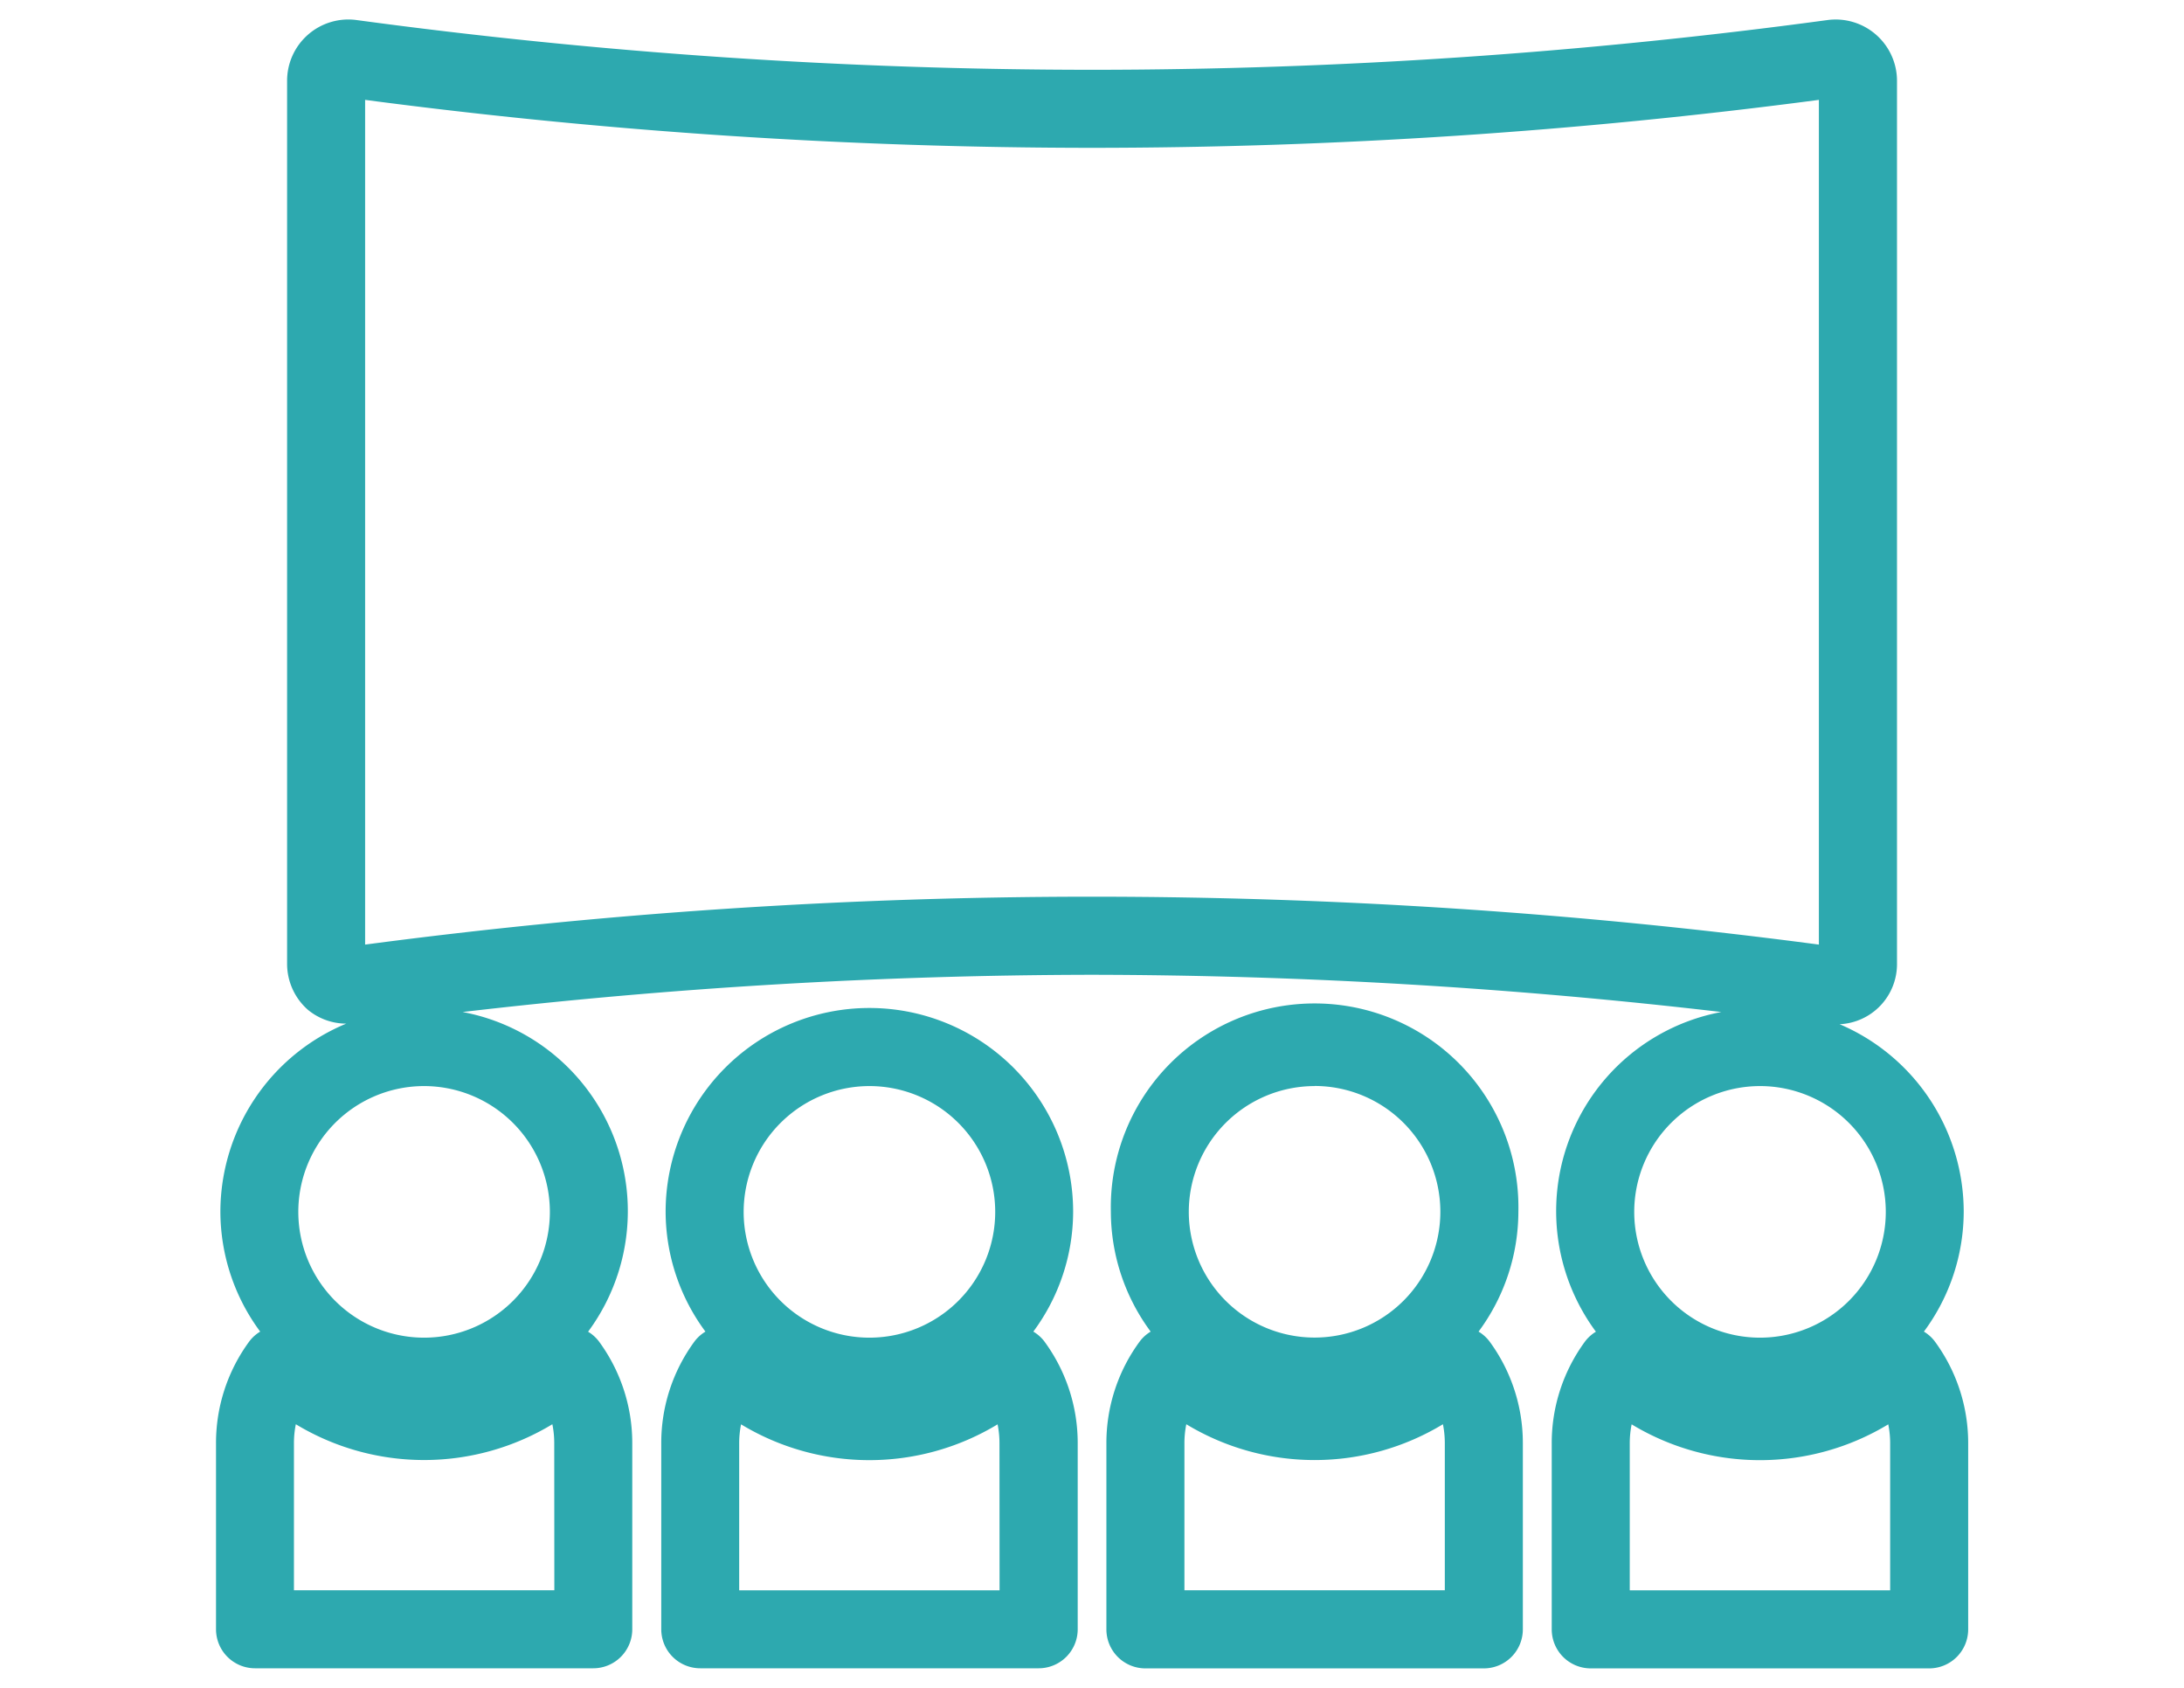
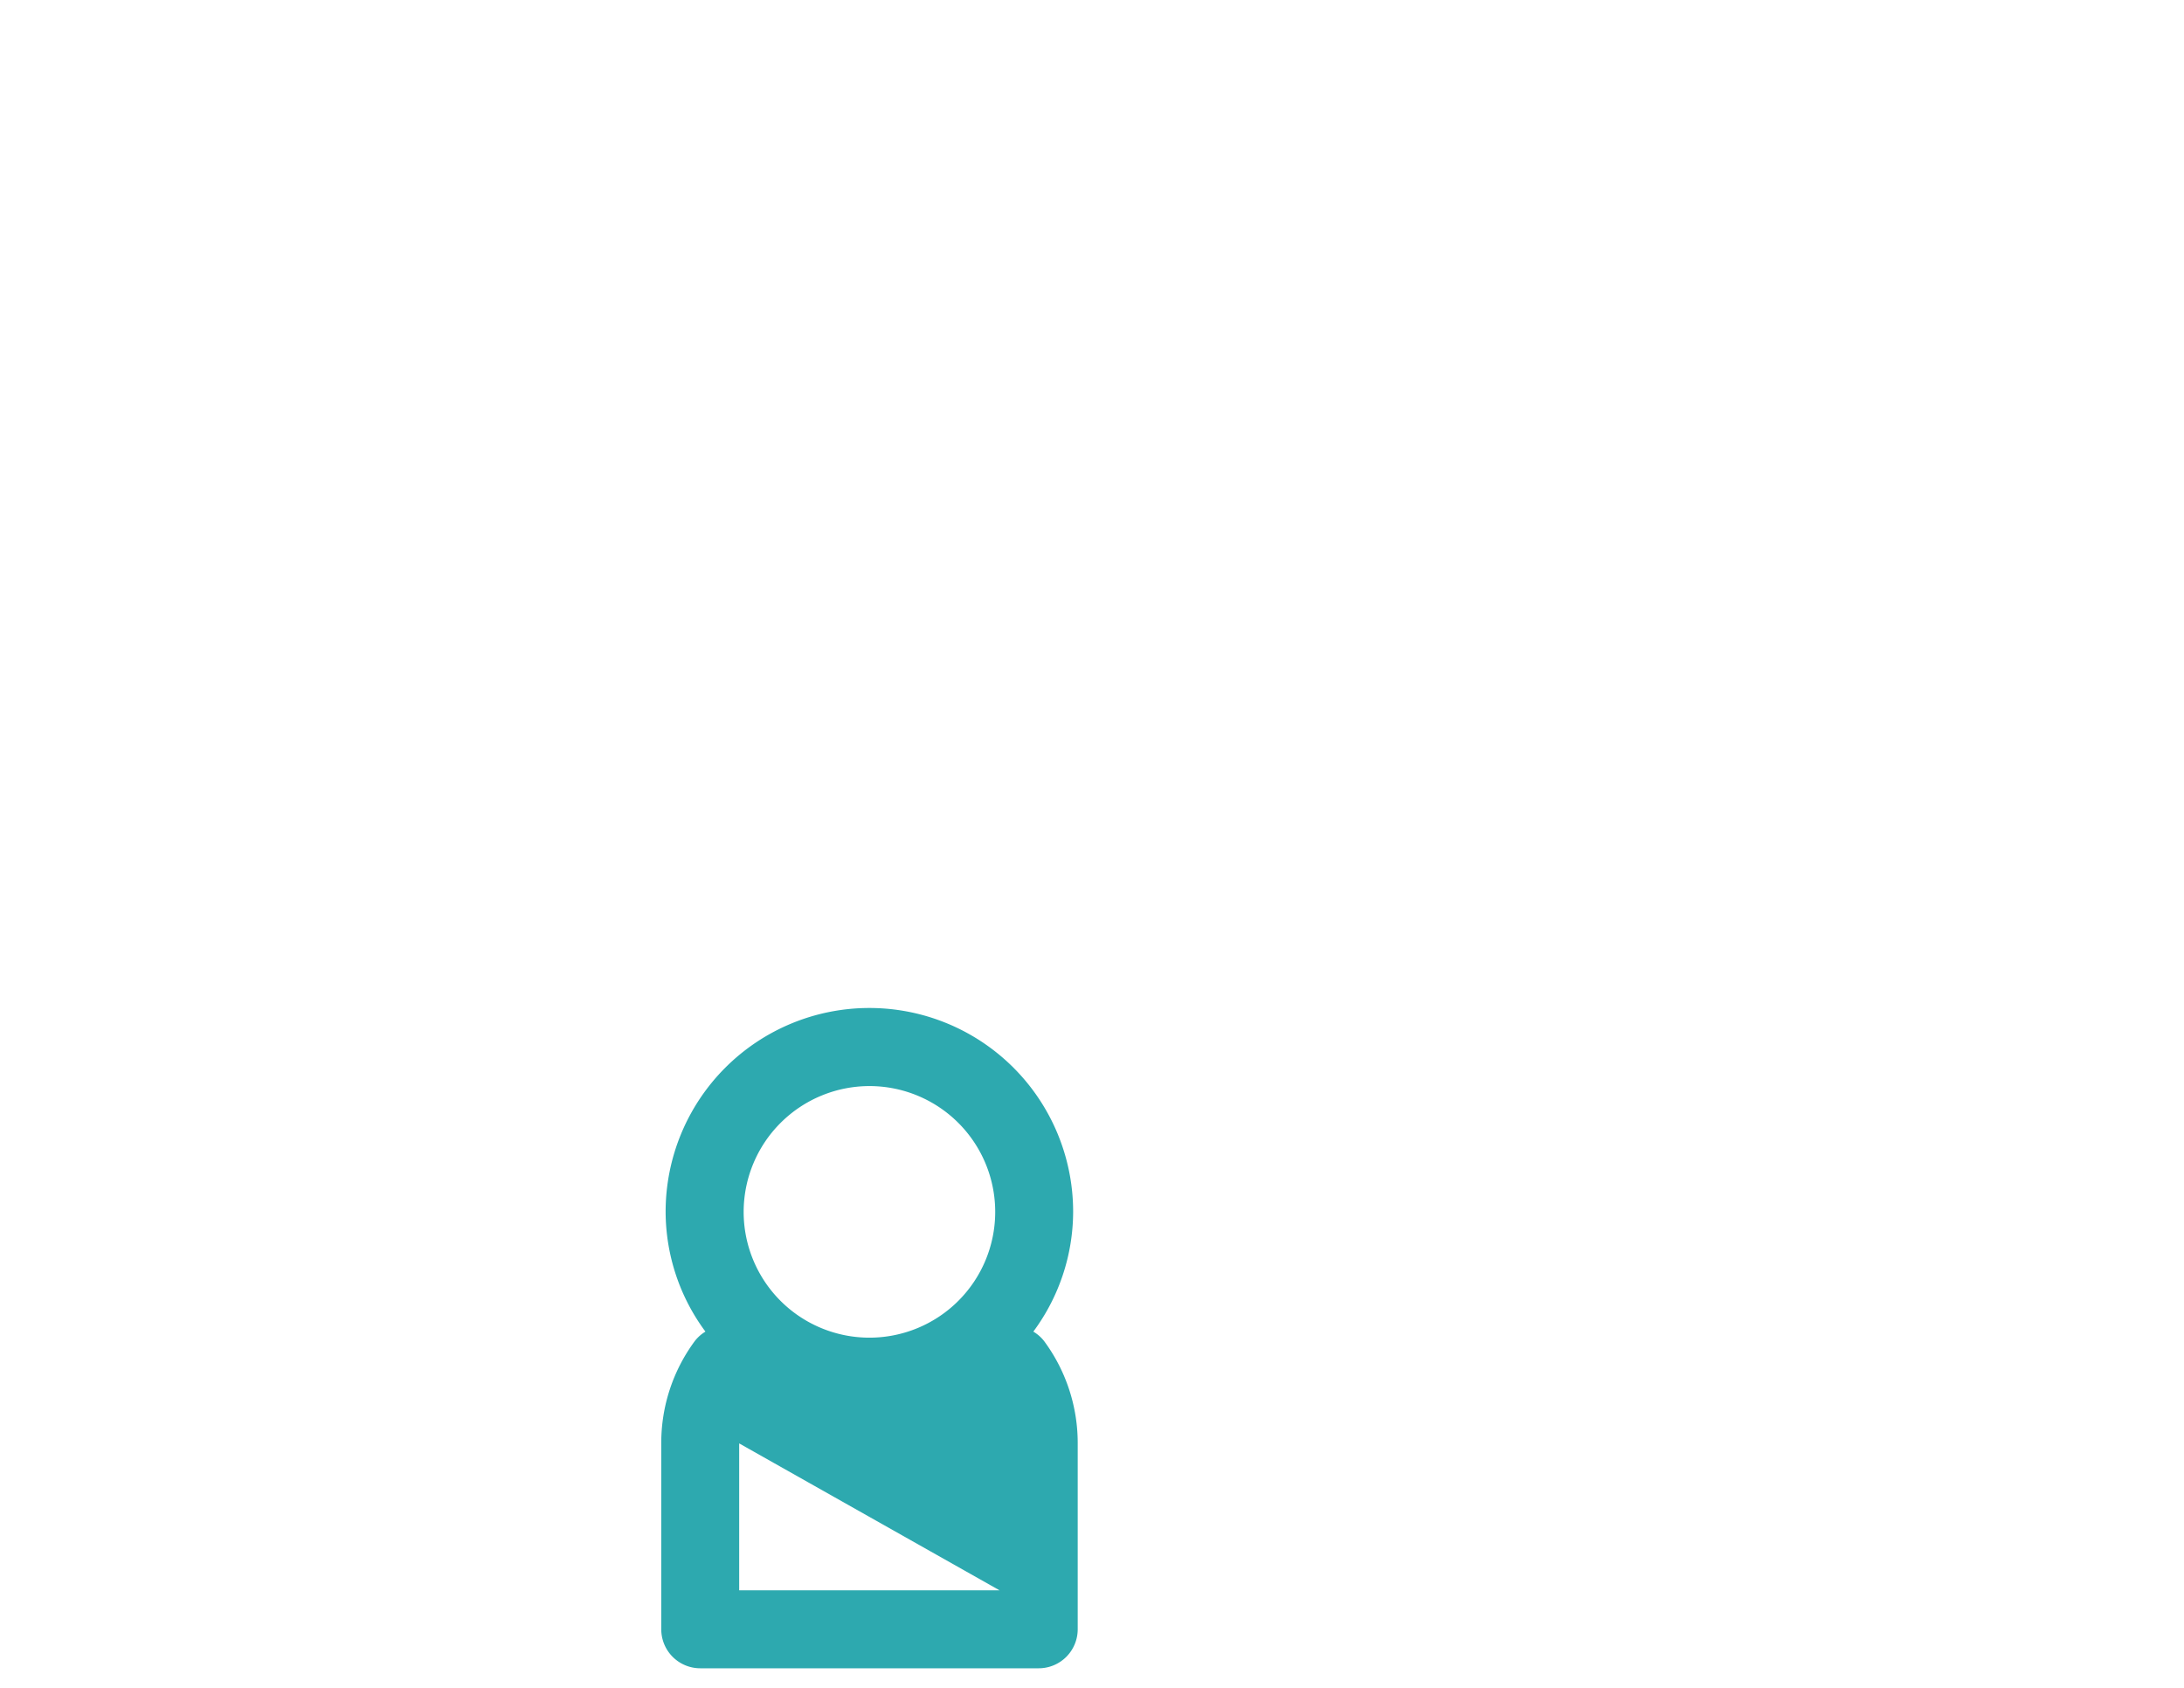
<svg xmlns="http://www.w3.org/2000/svg" id="Слой_1" data-name="Слой 1" viewBox="0 0 22 17">
  <defs>
    <style>.cls-1{fill:#2da9af;}</style>
  </defs>
  <title>LogoМонтажная область 1</title>
-   <path class="cls-1" d="M10.409,13.412a2.034,2.034,0,0,0,.401-1.207,2.052,2.052,0,1,0-4.105,0,2.034,2.034,0,0,0,.401,1.207.39.39,0,0,0-.107.095,1.724,1.724,0,0,0-.338,1.03v1.873a.393.393,0,0,0,.393.393h3.409a.393.393,0,0,0,.393-.393V14.538a1.726,1.726,0,0,0-.338-1.03A.391.391,0,0,0,10.409,13.412ZM8.757,10.939a1.267,1.267,0,1,1-1.266,1.267A1.268,1.268,0,0,1,8.757,10.939Zm1.312,5.079H7.446v-1.48a.964.964,0,0,1,.019-.192,2.495,2.495,0,0,0,2.584,0,.962.962,0,0,1,.019.192Z" />
-   <path class="cls-1" d="M14.894,13.412a2.034,2.034,0,0,0,.401-1.207,2.053,2.053,0,1,0-4.105,0,2.034,2.034,0,0,0,.401,1.207.39.39,0,0,0-.107.095,1.724,1.724,0,0,0-.339,1.031v1.873a.393.393,0,0,0,.393.393H14.947a.393.393,0,0,0,.393-.393V14.538a1.726,1.726,0,0,0-.338-1.03A.39.39,0,0,0,14.894,13.412Zm-1.652-2.474a1.267,1.267,0,1,1-1.267,1.267A1.268,1.268,0,0,1,13.243,10.939Zm1.312,5.079h-2.623v-1.48a.969.969,0,0,1,.019-.192,2.496,2.496,0,0,0,2.585,0,.963.963,0,0,1,.019.192Z" />
-   <path class="cls-1" d="M19.487,13.507a.39.39,0,0,0-.107-.095,2.034,2.034,0,0,0,.401-1.207,2.055,2.055,0,0,0-1.25-1.889.606.606,0,0,0,.578-.61V.814a.618.618,0,0,0-.7-.612A55.385,55.385,0,0,1,11,.703,55.389,55.389,0,0,1,3.592.202a.617.617,0,0,0-.7.612V9.707a.617.617,0,0,0,.211.465.608.608,0,0,0,.385.138A2.054,2.054,0,0,0,2.22,12.205a2.034,2.034,0,0,0,.401,1.207.39.39,0,0,0-.107.095,1.725,1.725,0,0,0-.338,1.03v1.873a.393.393,0,0,0,.393.393H5.976a.393.393,0,0,0,.393-.393V14.538a1.727,1.727,0,0,0-.338-1.03.389.389,0,0,0-.107-.095,2.041,2.041,0,0,0-1.264-3.22A55.34,55.34,0,0,1,11,9.818a55.317,55.317,0,0,1,6.339.375,2.041,2.041,0,0,0-1.263,3.22.393.393,0,0,0-.107.095,1.726,1.726,0,0,0-.338,1.03v1.873a.393.393,0,0,0,.393.393h3.409a.393.393,0,0,0,.393-.393V14.538A1.726,1.726,0,0,0,19.487,13.507Zm-13.903,2.51H2.961v-1.48a.96.96,0,0,1,.019-.192,2.496,2.496,0,0,0,2.584,0,.958.958,0,0,1,.019.192Zm-.045-3.812A1.267,1.267,0,1,1,4.272,10.939,1.268,1.268,0,0,1,5.539,12.205ZM3.678,9.514V1.006A56.165,56.165,0,0,0,11,1.489a56.164,56.164,0,0,0,7.322-.483V9.514a55.802,55.802,0,0,0-14.644,0Zm14.05,1.425a1.267,1.267,0,1,1-1.266,1.267A1.268,1.268,0,0,1,17.728,10.939Zm1.312,5.079h-2.623v-1.48a.971.971,0,0,1,.019-.192,2.496,2.496,0,0,0,2.585,0,.963.963,0,0,1,.019.192Z" />
+   <path class="cls-1" d="M10.409,13.412a2.034,2.034,0,0,0,.401-1.207,2.052,2.052,0,1,0-4.105,0,2.034,2.034,0,0,0,.401,1.207.39.39,0,0,0-.107.095,1.724,1.724,0,0,0-.338,1.03v1.873a.393.393,0,0,0,.393.393h3.409a.393.393,0,0,0,.393-.393V14.538a1.726,1.726,0,0,0-.338-1.03A.391.391,0,0,0,10.409,13.412ZM8.757,10.939a1.267,1.267,0,1,1-1.266,1.267A1.268,1.268,0,0,1,8.757,10.939Zm1.312,5.079H7.446v-1.48Z" />
</svg>